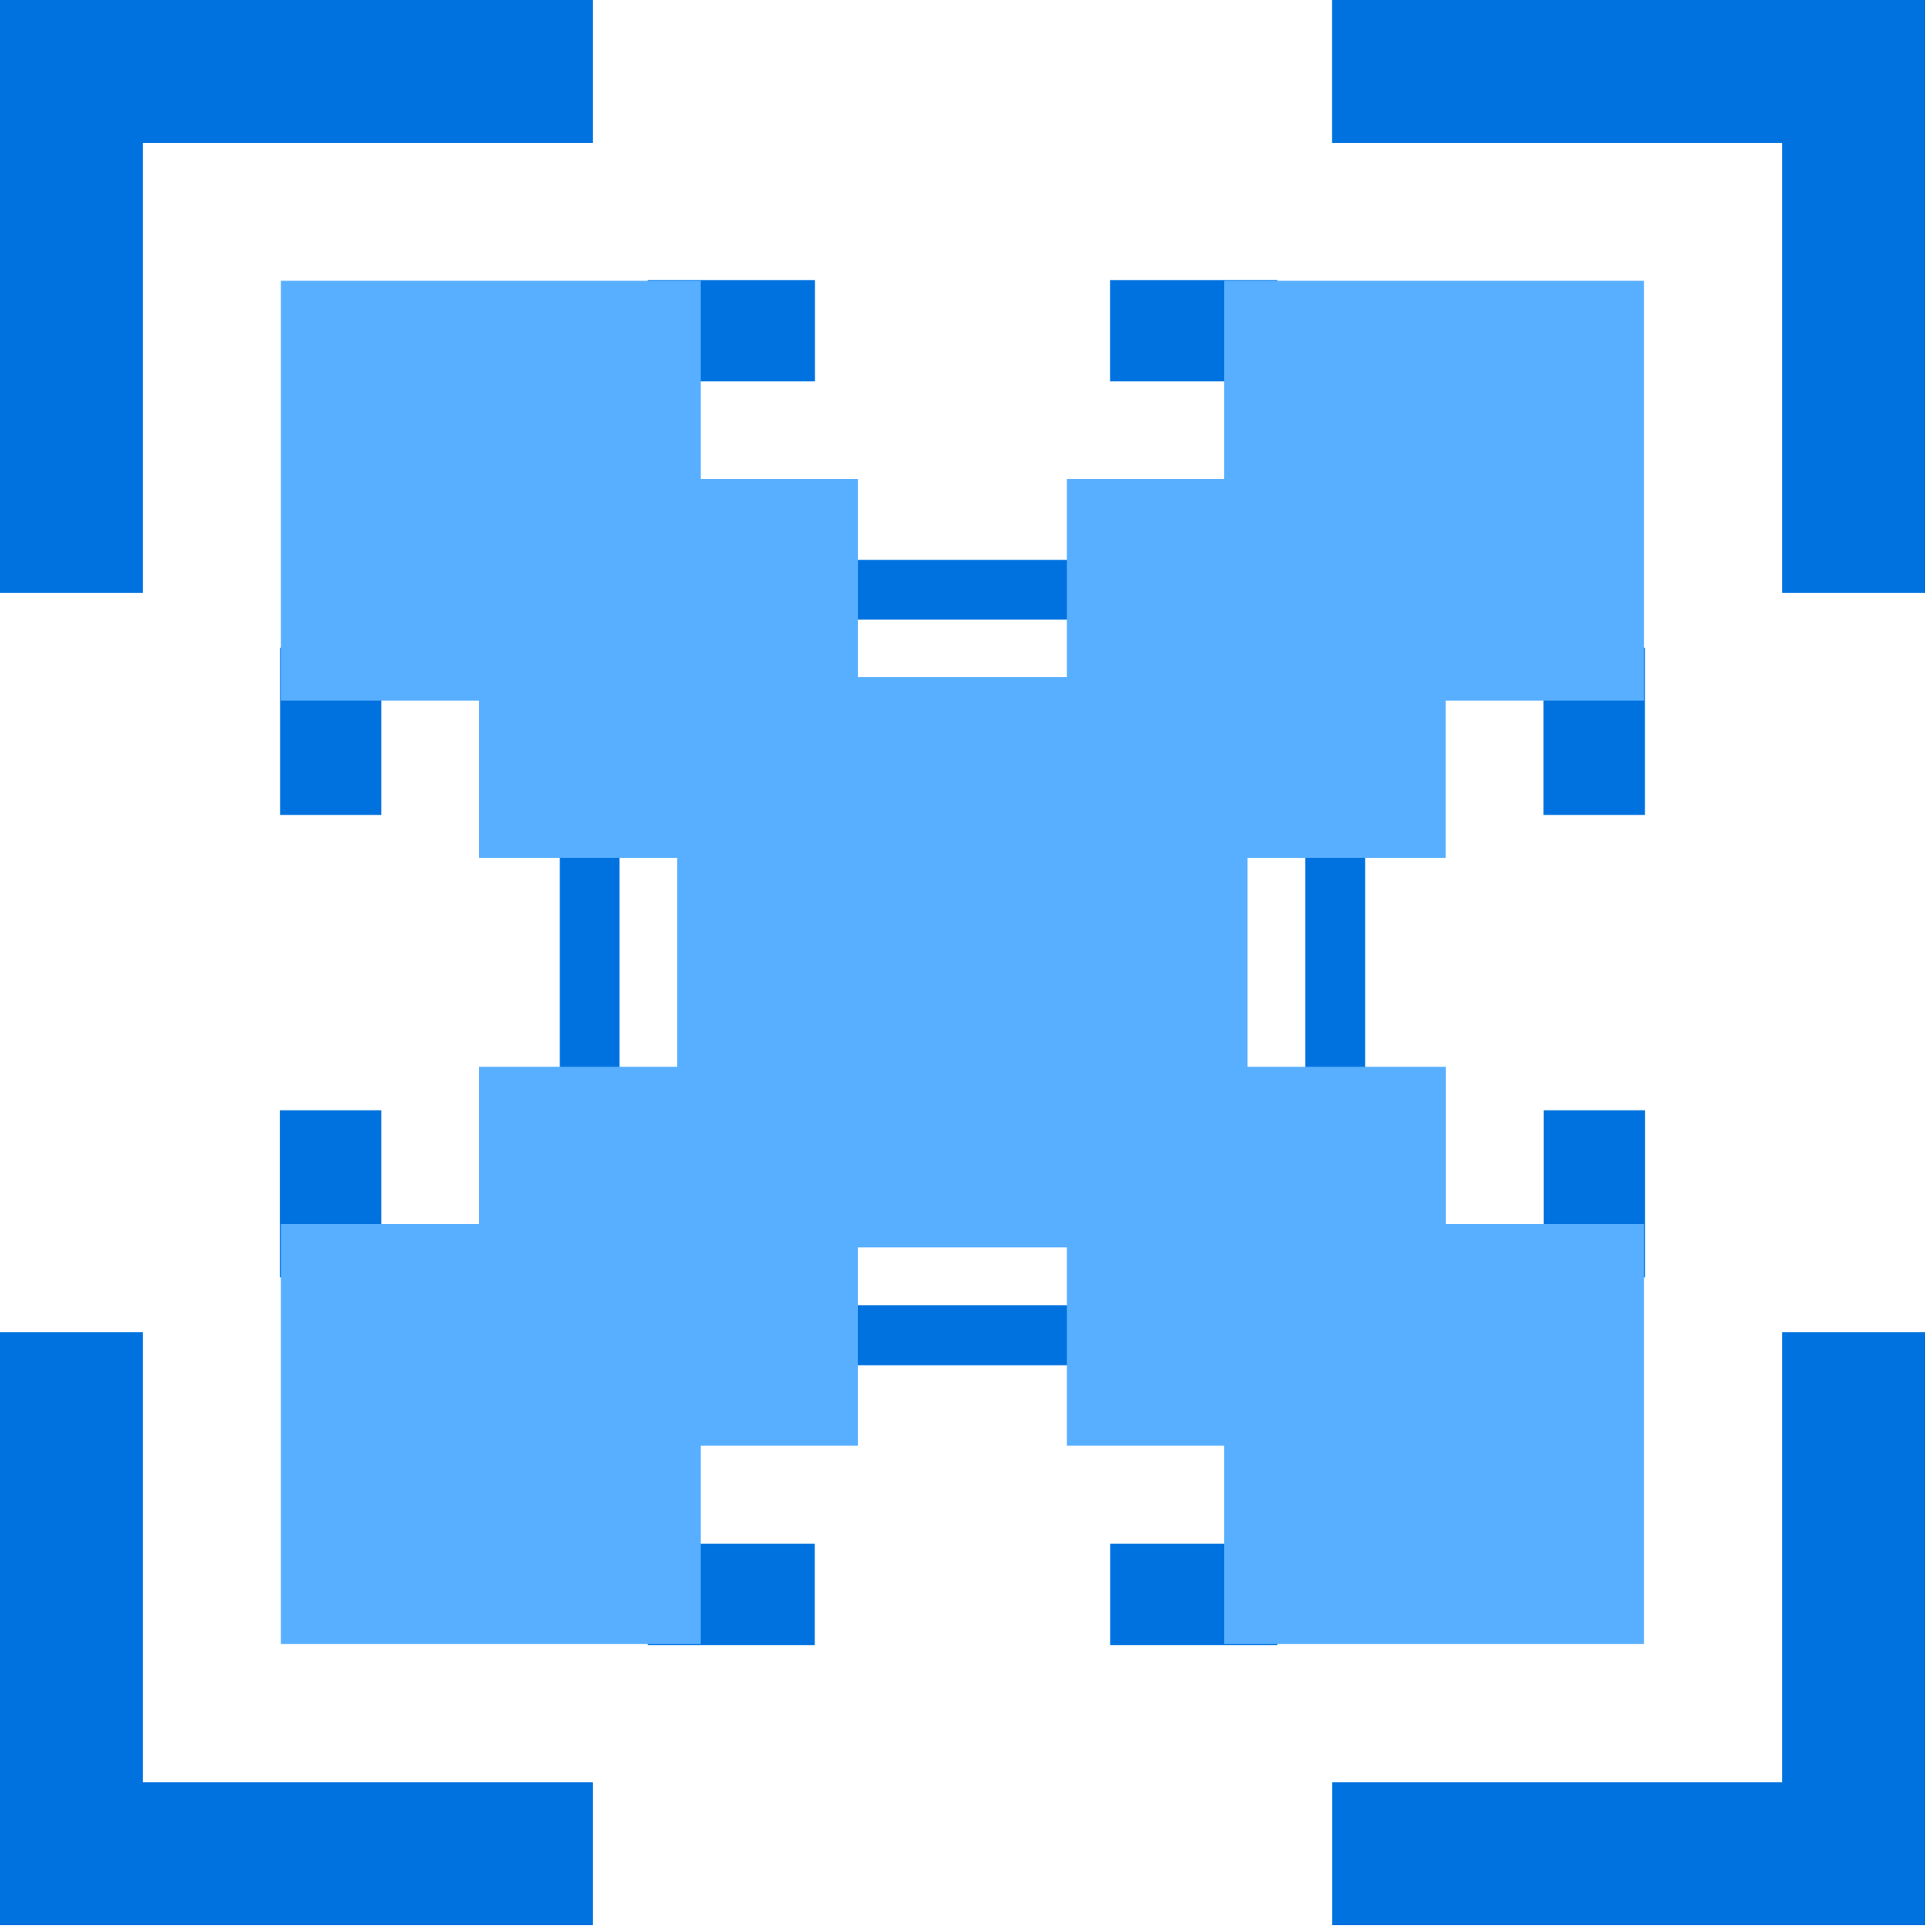
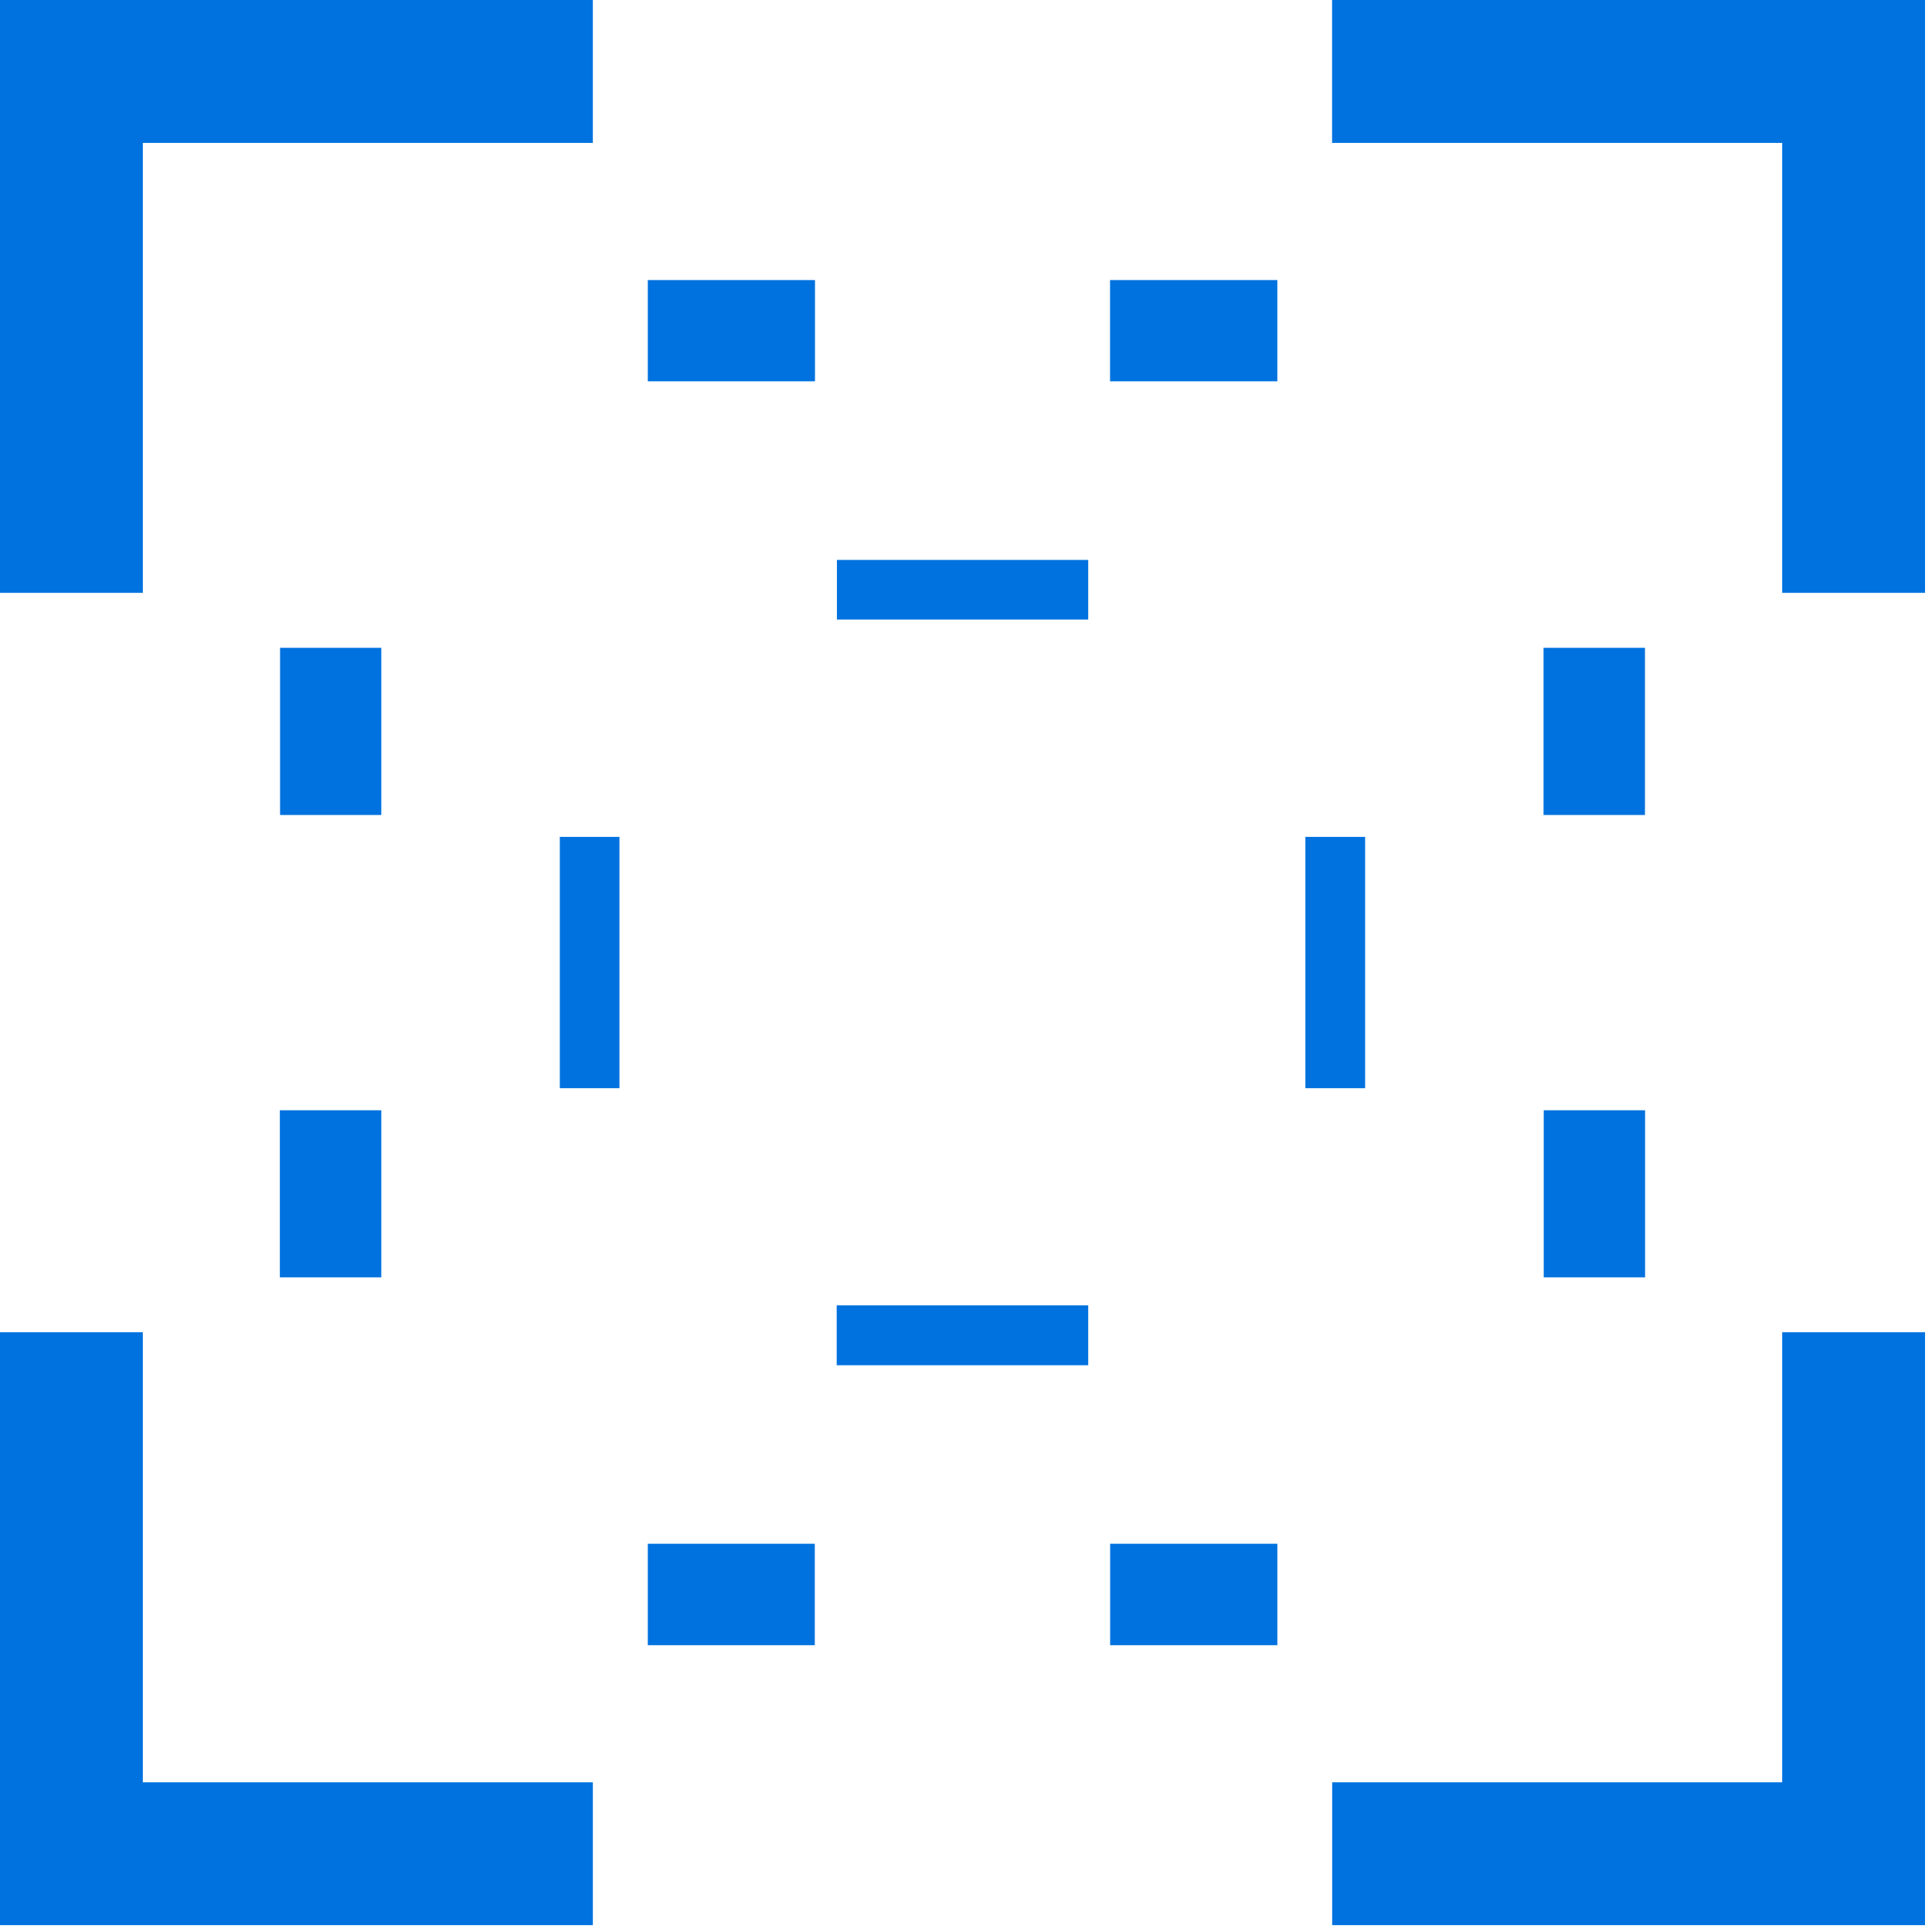
<svg xmlns="http://www.w3.org/2000/svg" class="h-10 w-10" fill-rule="evenodd" stroke-linejoin="round" stroke-miterlimit="2" clip-rule="evenodd" viewBox="0 0 221 221">
  <path fill="#0072df" d="M0 220.215v-67.827h16.339v51.488h51.476v16.339H0zm152.388 0v-16.339h51.476v-51.488h16.339v67.827h-67.815zm-78.287-32.024v-11.604h19.102v11.604H74.101zm52.887 0v-11.604h19.126v11.604h-19.126zM95.71 156.167v-6.846h28.771v6.846H95.71zm-63.698-10.053V127h11.604v19.114H32.012zm144.575 0V127h11.592v19.114h-11.592zM64.036 124.481V95.734h6.823v28.747h-6.823zm85.285 0V95.734h6.834v28.747h-6.834zM32.036 93.226V74.101h11.58v19.125h-11.58zm144.528 0V74.101h11.603v19.125h-11.603zM95.734 70.87v-6.822h28.747v6.822H95.734zM0 67.815V0h67.815v16.35H16.339v51.465H0zm203.864 0V16.35h-51.488V0h67.827v67.815h-16.339zM74.101 43.616v-11.58h19.125v11.58H74.101zm52.875 0v-11.58h19.138v11.58h-19.138z" />
-   <path fill="#58afff" d="M32.129 188.051v-48.025H54.8v-17.994h22.659V98.125H54.8V80.142H32.129V32.117h48.024V54.8h17.983v22.648h23.907V54.8h17.995V32.117h48.013v48.025h-22.683v17.983h-22.659v23.907h22.671v17.994h22.671v48.025h-48.013v-22.683h-17.995v-22.671H98.125v22.671H80.153v22.683H32.129z" />
</svg>